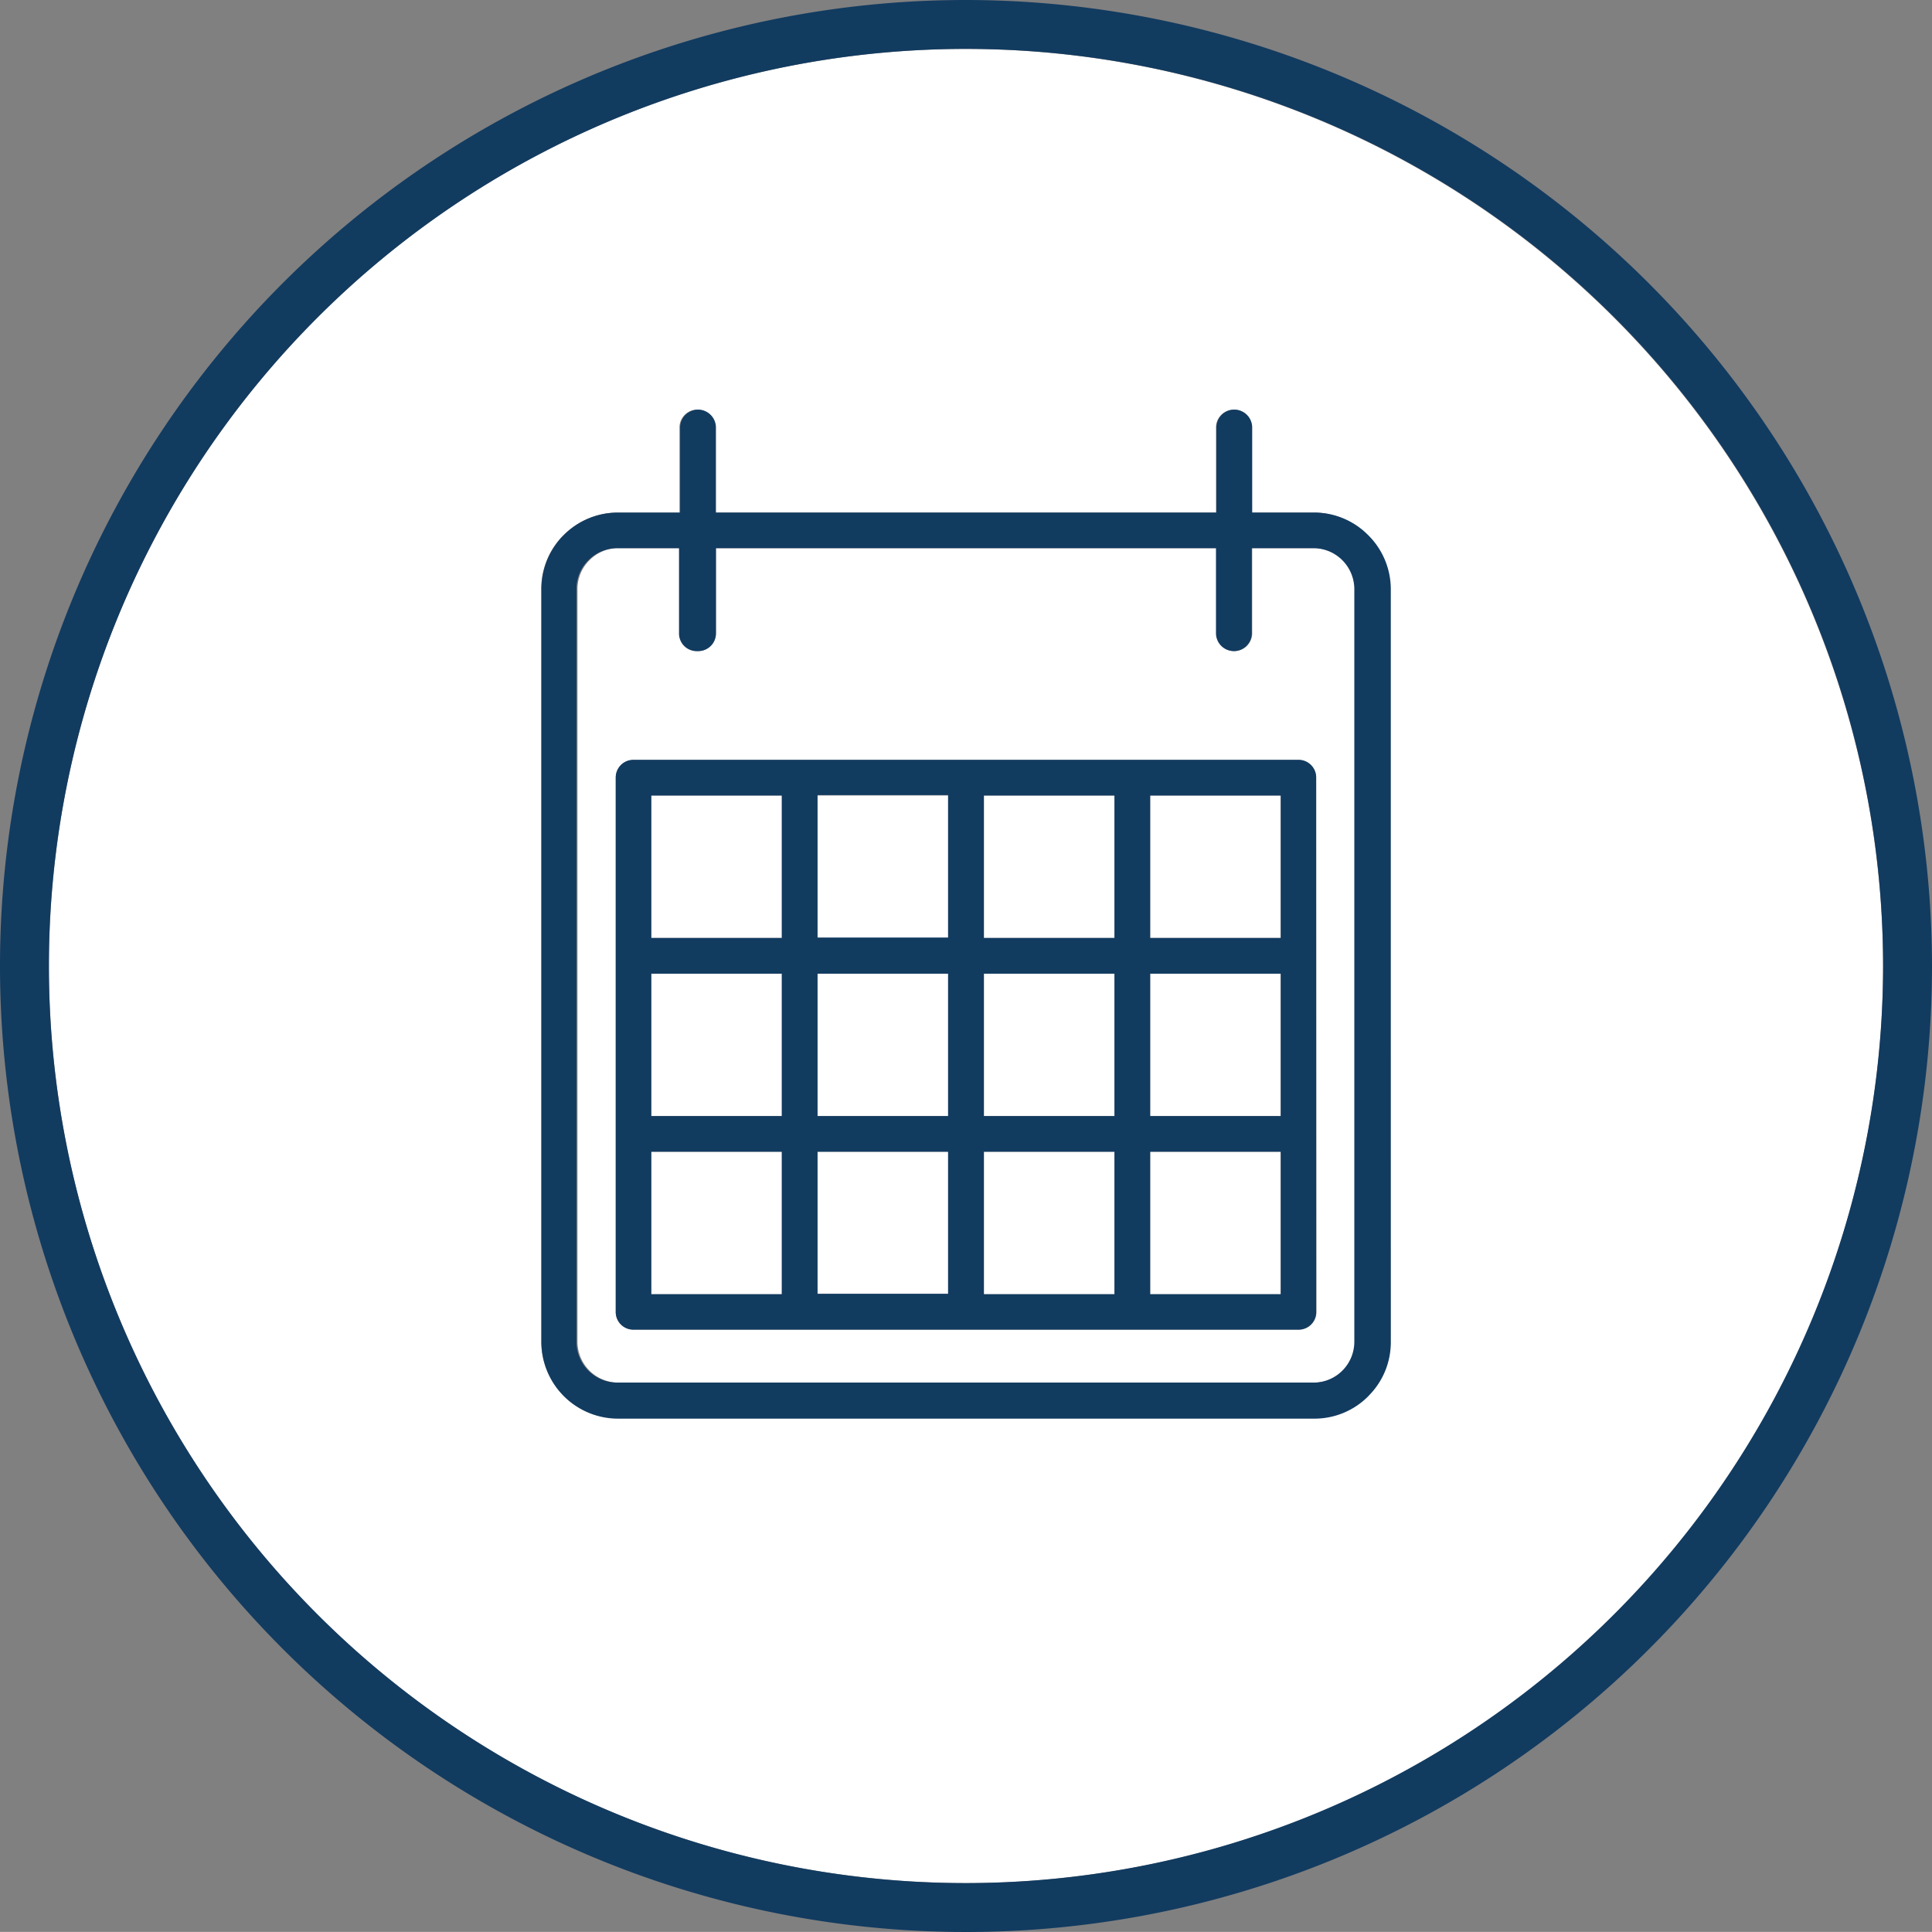
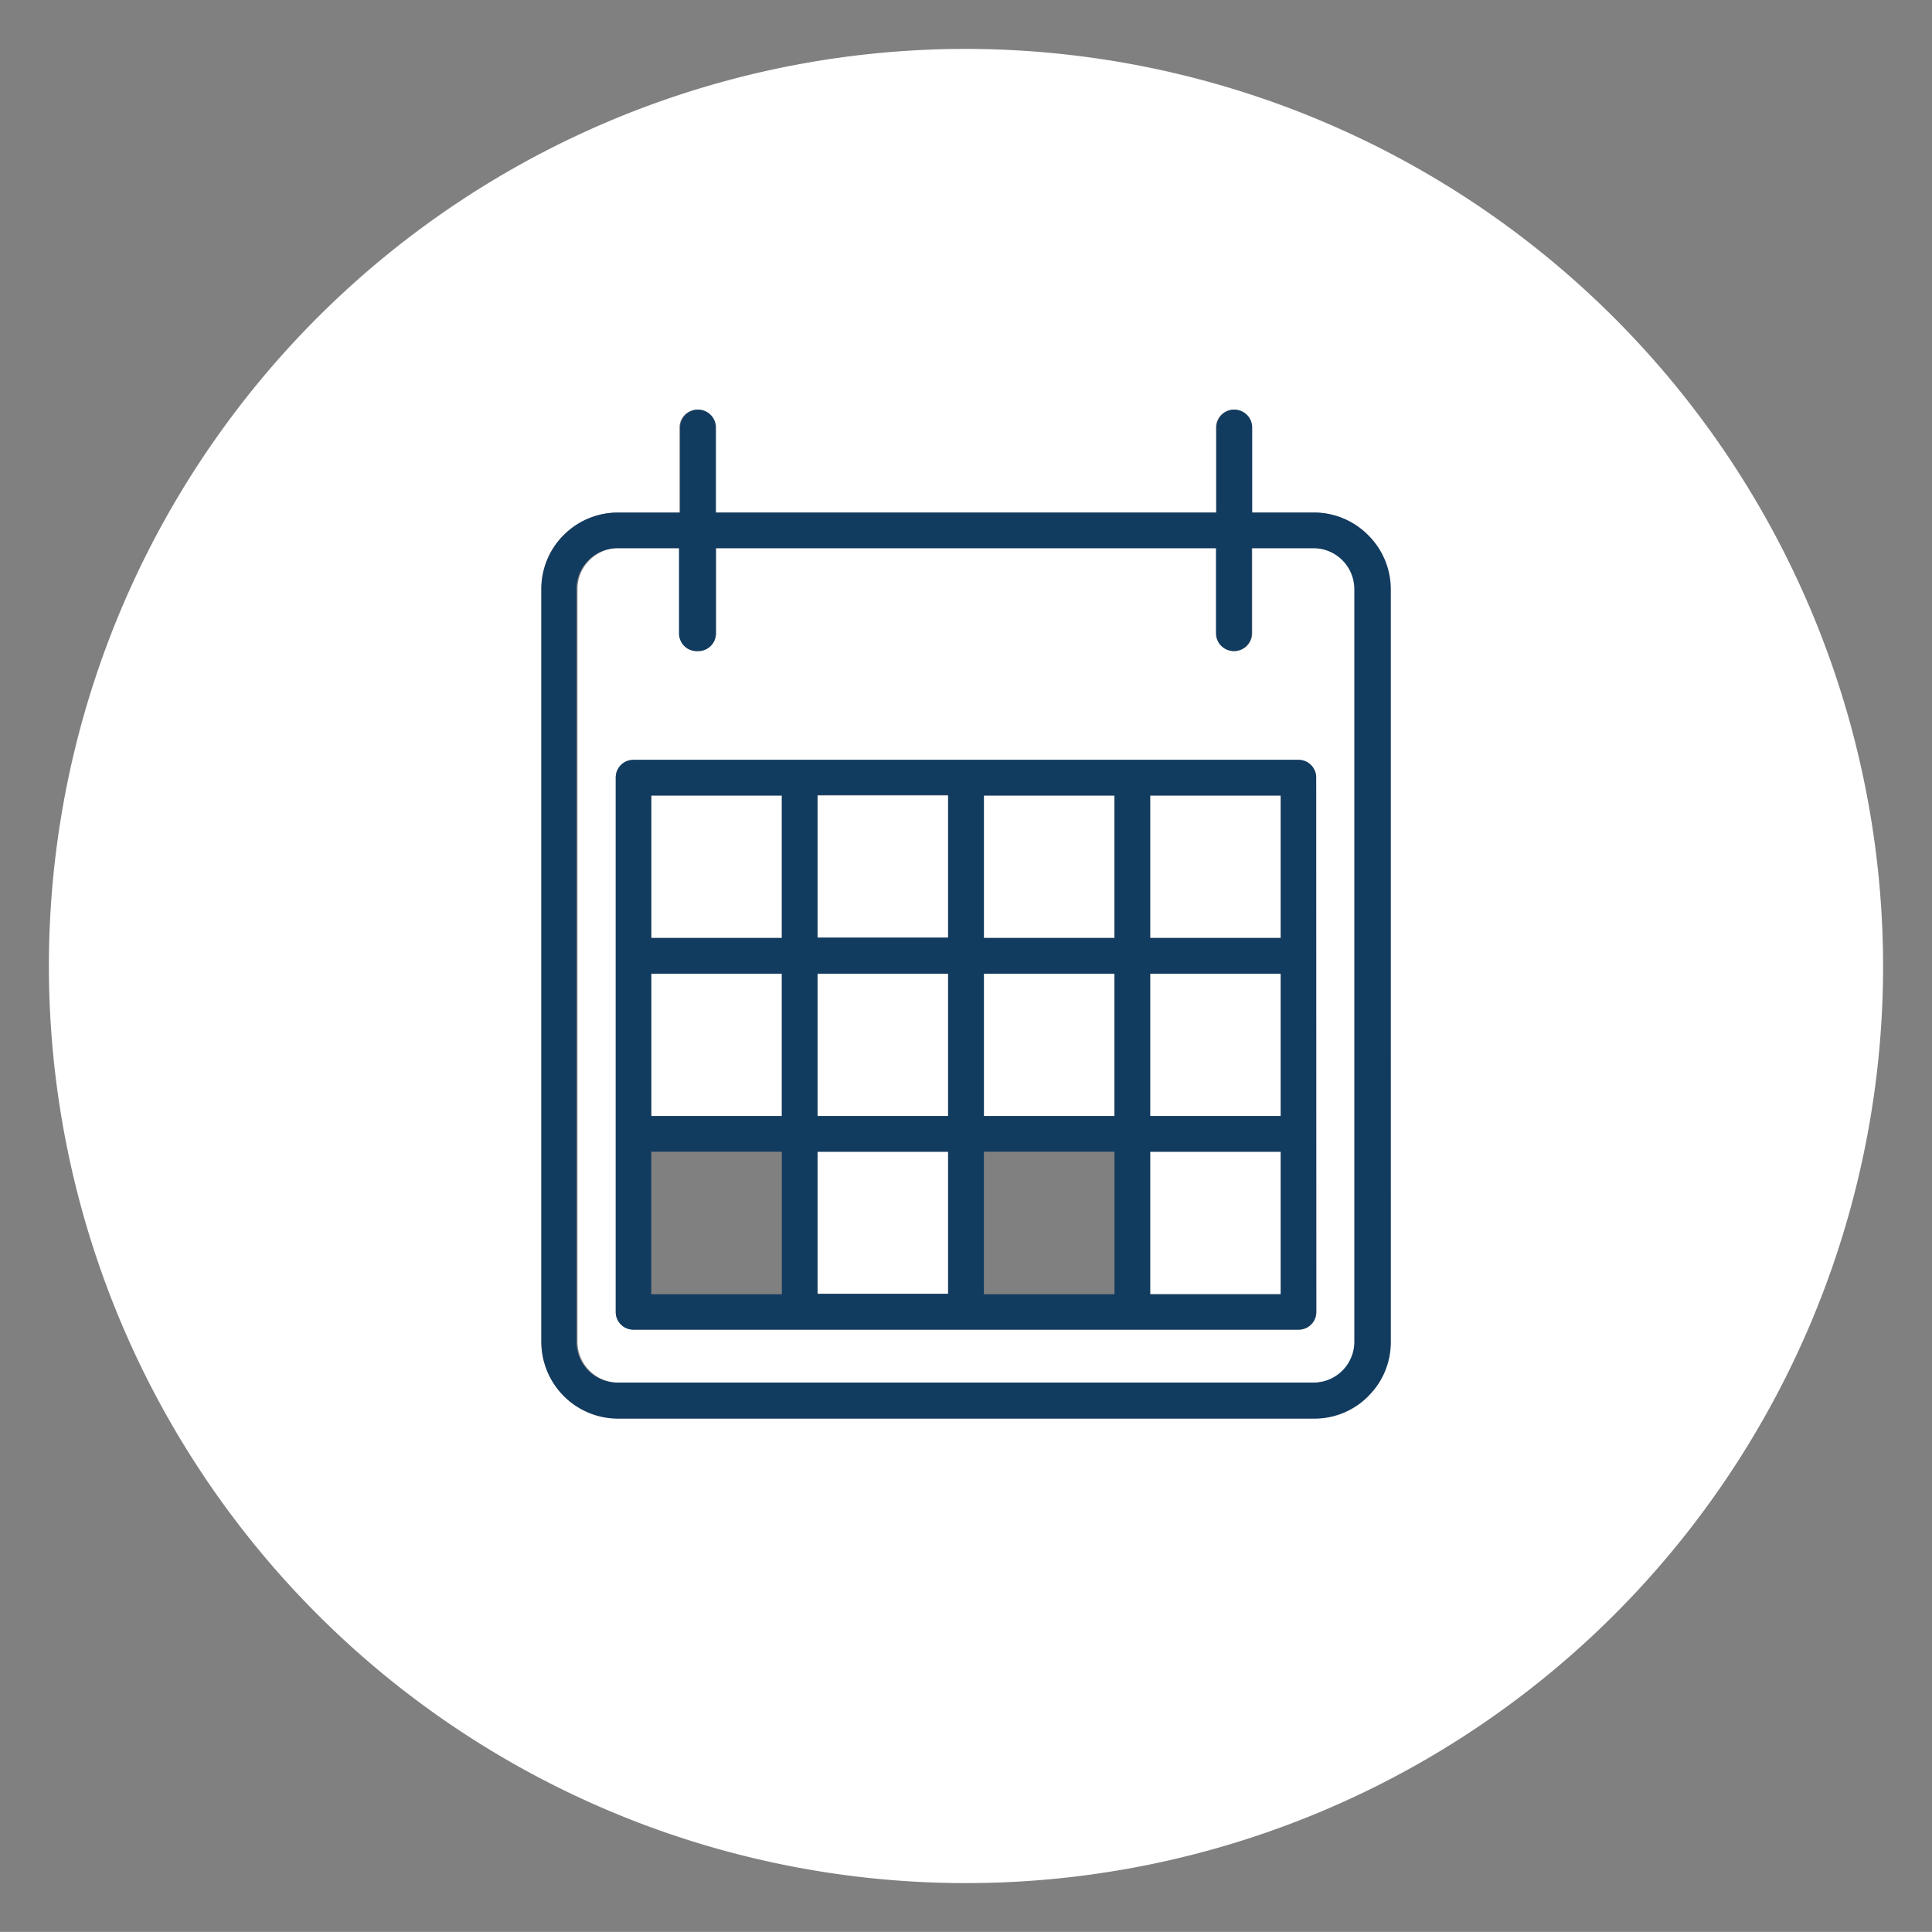
<svg xmlns="http://www.w3.org/2000/svg" viewBox="0 0 219.26 219.25">
  <rect x="0" y="0" width="219.26" height="219.25" fill="#808080" stroke="none" />
  <defs>
    <style>.cls-1{fill:#fff;}.cls-2{fill:#123b60;}</style>
  </defs>
  <g id="Livello_2" data-name="Livello 2">
    <g id="Livello_1-2" data-name="Livello 1">
      <rect class="cls-1" x="73.91" y="90.28" width="14.82" height="16.17" />
      <rect class="cls-1" x="130.53" y="110.5" width="14.82" height="16.16" />
      <rect class="cls-1" x="92.78" y="90.28" width="14.82" height="16.17" />
      <rect class="cls-1" x="92.78" y="130.71" width="14.82" height="16.17" />
      <rect class="cls-1" x="92.78" y="110.5" width="14.82" height="16.16" />
      <rect class="cls-1" x="111.66" y="90.28" width="14.82" height="16.17" />
-       <rect class="cls-1" x="111.66" y="130.71" width="14.82" height="16.17" />
      <rect class="cls-1" x="111.66" y="110.5" width="14.82" height="16.16" />
      <rect class="cls-1" x="130.53" y="130.71" width="14.82" height="16.17" />
      <rect class="cls-1" x="130.53" y="90.28" width="14.82" height="16.17" />
-       <rect class="cls-1" x="73.91" y="130.71" width="14.82" height="16.17" />
      <path class="cls-1" d="M149.11,62.21h-7v9.65a2,2,0,0,1-4.06,0V62.21H81.25v9.65a2,2,0,0,1-4.06,0V62.21h-7A4.61,4.61,0,0,0,67,63.48l-.1.1a4.58,4.58,0,0,0-1.36,3.28v85.41a4.64,4.64,0,0,0,4.64,4.64h79a4.64,4.64,0,0,0,4.64-4.64V66.86a4.66,4.66,0,0,0-4.64-4.65Zm.29,86.69a2,2,0,0,1-2,2H71.88a2,2,0,0,1-2-2V88.26a2,2,0,0,1,2-2h75.49a2,2,0,0,1,2,2Z" />
      <path class="cls-1" d="M109.63,5.55A104.08,104.08,0,1,0,213.71,109.63,104.2,104.2,0,0,0,109.63,5.55ZM157.8,152.27a8.57,8.57,0,0,1-2.47,6l-.08.09a8.59,8.59,0,0,1-6.14,2.55h-79a8.69,8.69,0,0,1-8.69-8.69V66.86a8.64,8.64,0,0,1,2.34-5.93h0l.21-.21a8.66,8.66,0,0,1,6.14-2.54h7V48.52a2,2,0,0,1,4.06,0v9.65H138V48.52a2,2,0,0,1,4.06,0v9.65h7a8.69,8.69,0,0,1,8.69,8.69Z" />
      <rect class="cls-1" x="73.91" y="110.5" width="14.82" height="16.16" />
-       <path class="cls-2" d="M109.63,0A109.63,109.63,0,1,0,219.26,109.63,109.75,109.75,0,0,0,109.63,0Zm0,213.71A104.08,104.08,0,1,1,213.71,109.63,104.2,104.2,0,0,1,109.63,213.71Z" />
      <path class="cls-2" d="M155.25,60.71a8.62,8.62,0,0,0-6.14-2.54h-7V48.52a2,2,0,0,0-4.06,0v9.65H81.25V48.52a2,2,0,0,0-4.06,0v9.65h-7A8.66,8.66,0,0,0,64,60.71l-.21.21h0a8.64,8.64,0,0,0-2.34,5.93v85.41A8.69,8.69,0,0,0,70.15,161h79a8.59,8.59,0,0,0,6.14-2.55l.08-.09a8.57,8.57,0,0,0,2.47-6V66.86A8.63,8.63,0,0,0,155.25,60.71Zm-76,13.18a2,2,0,0,0,2-2V62.21H138v9.65a2,2,0,0,0,4.06,0V62.21h7a4.66,4.66,0,0,1,4.64,4.65v85.41a4.64,4.64,0,0,1-4.64,4.64h-79a4.64,4.64,0,0,1-4.64-4.64V66.86a4.58,4.58,0,0,1,1.36-3.28l.1-.1a4.61,4.61,0,0,1,3.18-1.27h7v9.65A2,2,0,0,0,79.22,73.89Z" />
      <path class="cls-2" d="M147.37,86.23H71.88a2,2,0,0,0-2,2V148.9a2,2,0,0,0,2,2h75.49a2,2,0,0,0,2-2V88.26A2,2,0,0,0,147.37,86.23Zm-54.59,4H107.6v16.17H92.78Zm14.82,56.6H92.78V130.71H107.6ZM92.78,110.5H107.6v16.16H92.78ZM73.91,90.28H88.73v16.17H73.91Zm14.82,56.6H73.91V130.71H88.73ZM73.91,110.5H88.73v16.16H73.91Zm52.57,36.38H111.66V130.71h14.82Zm0-20.22H111.66V110.5h14.82Zm0-20.21H111.66V90.28h14.82Zm18.87,40.43H130.53V130.71h14.82Zm0-20.22H130.53V110.5h14.82Zm0-20.21H130.53V90.28h14.82Z" />
    </g>
  </g>
</svg>